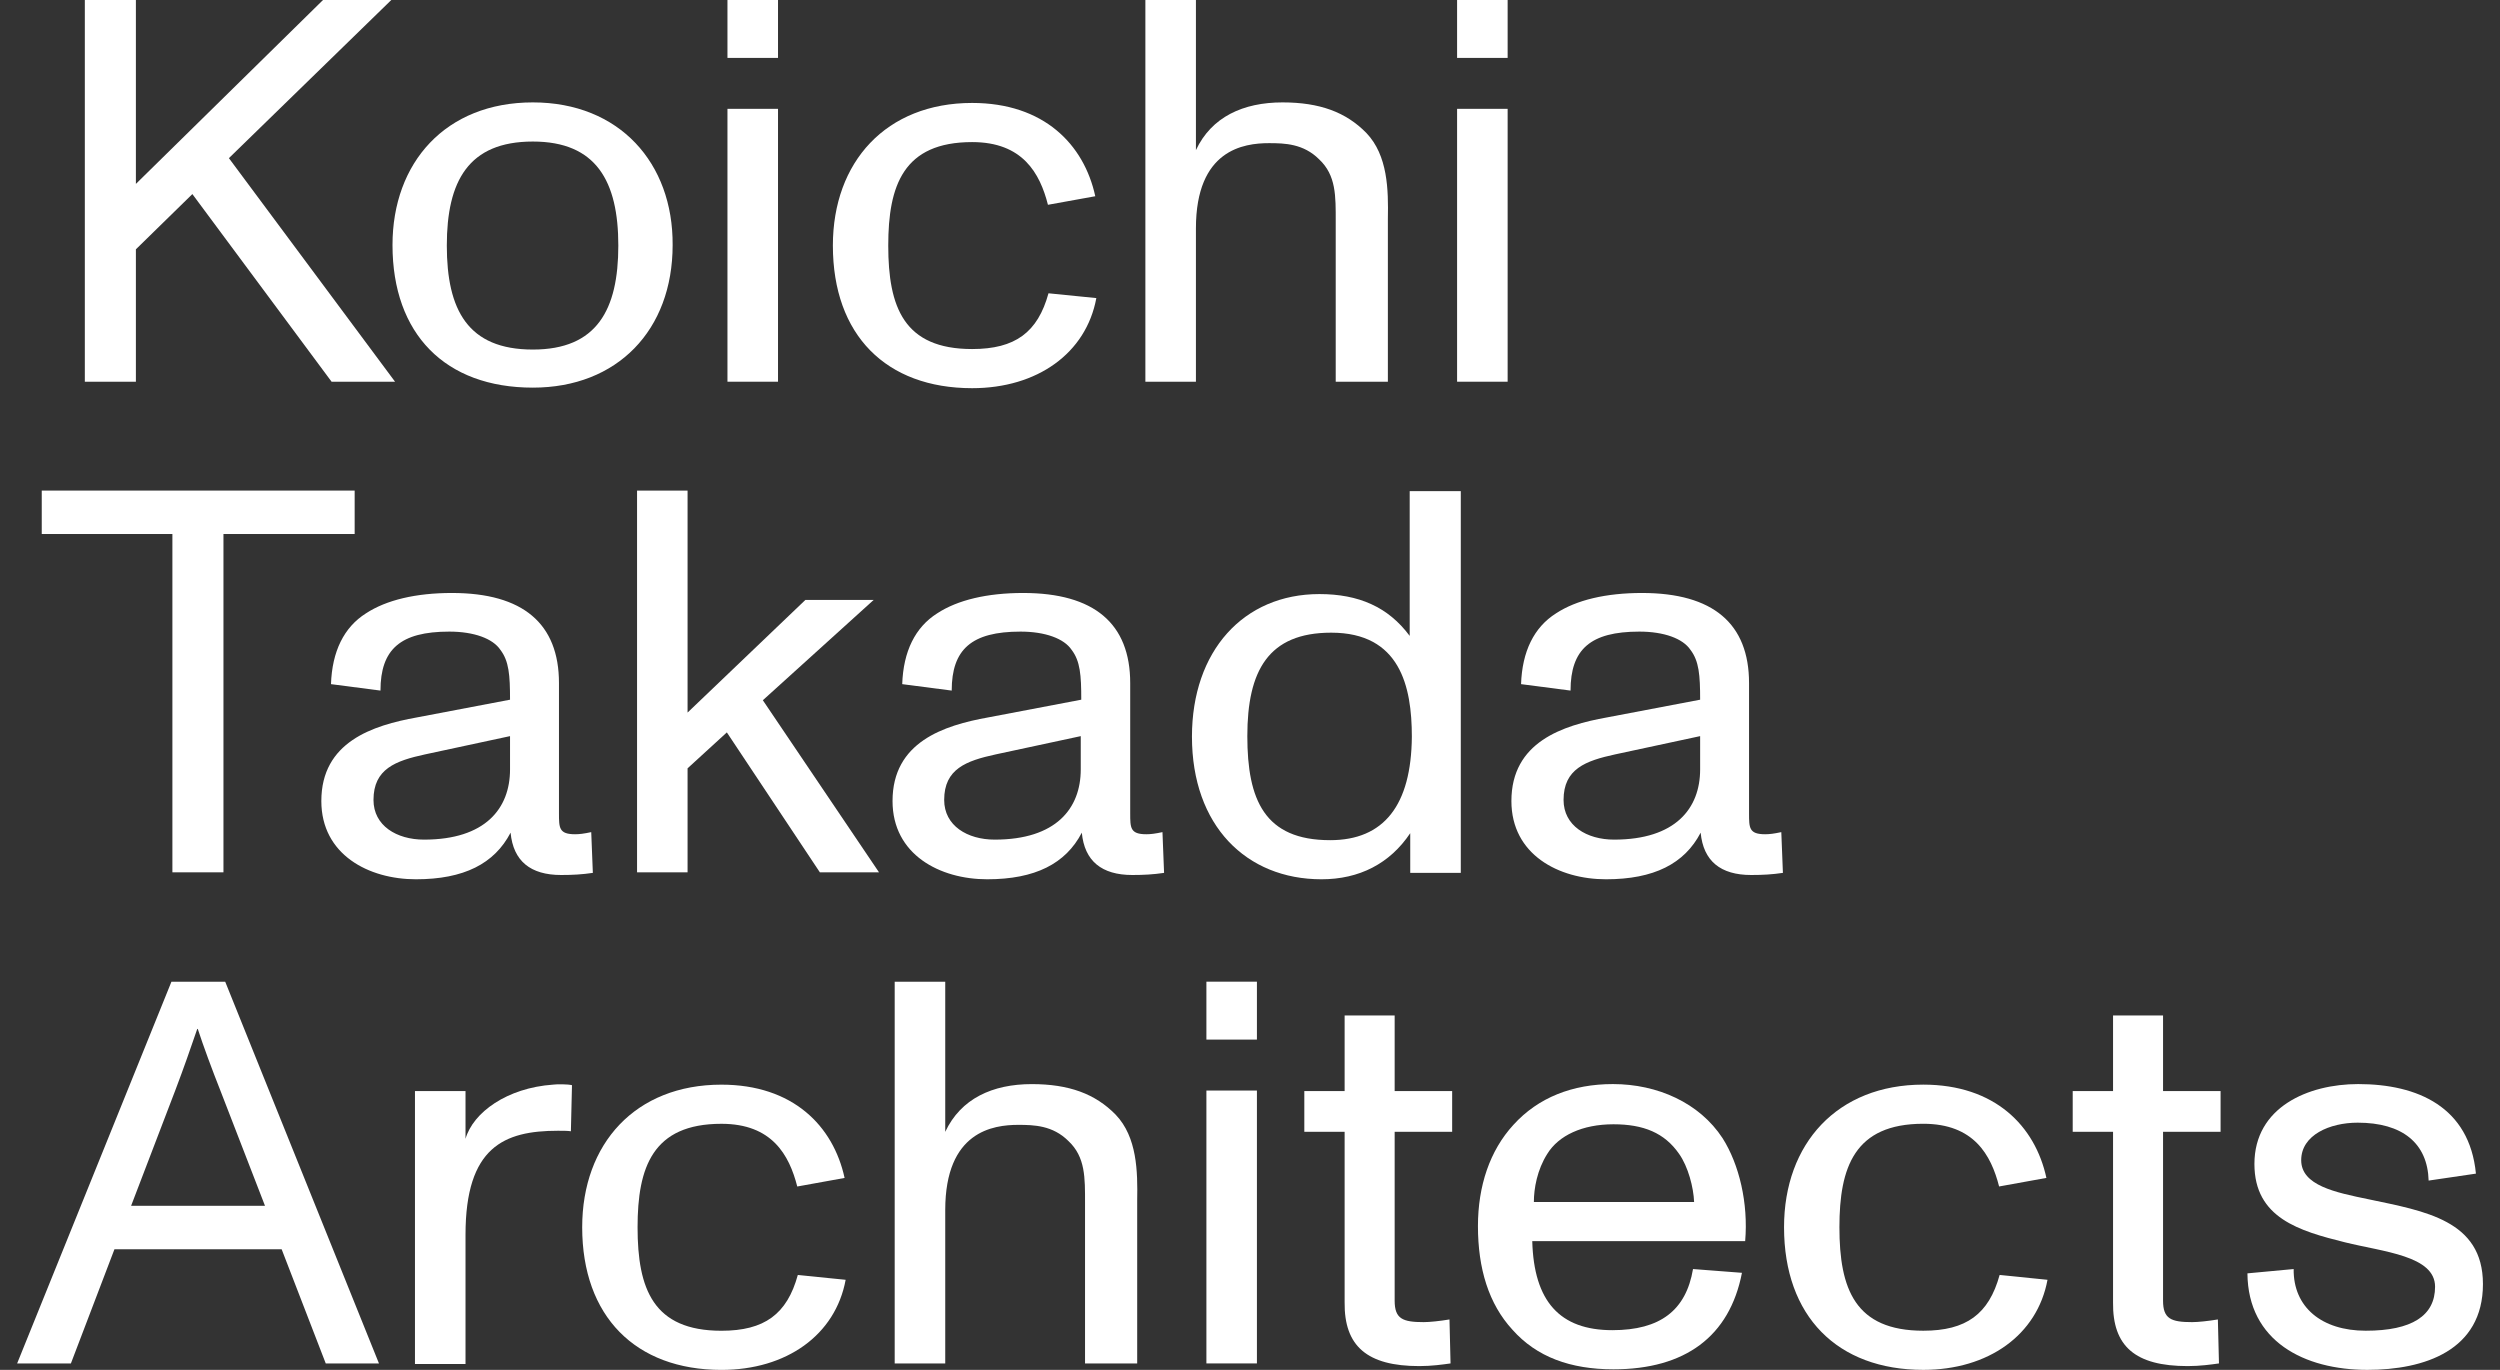
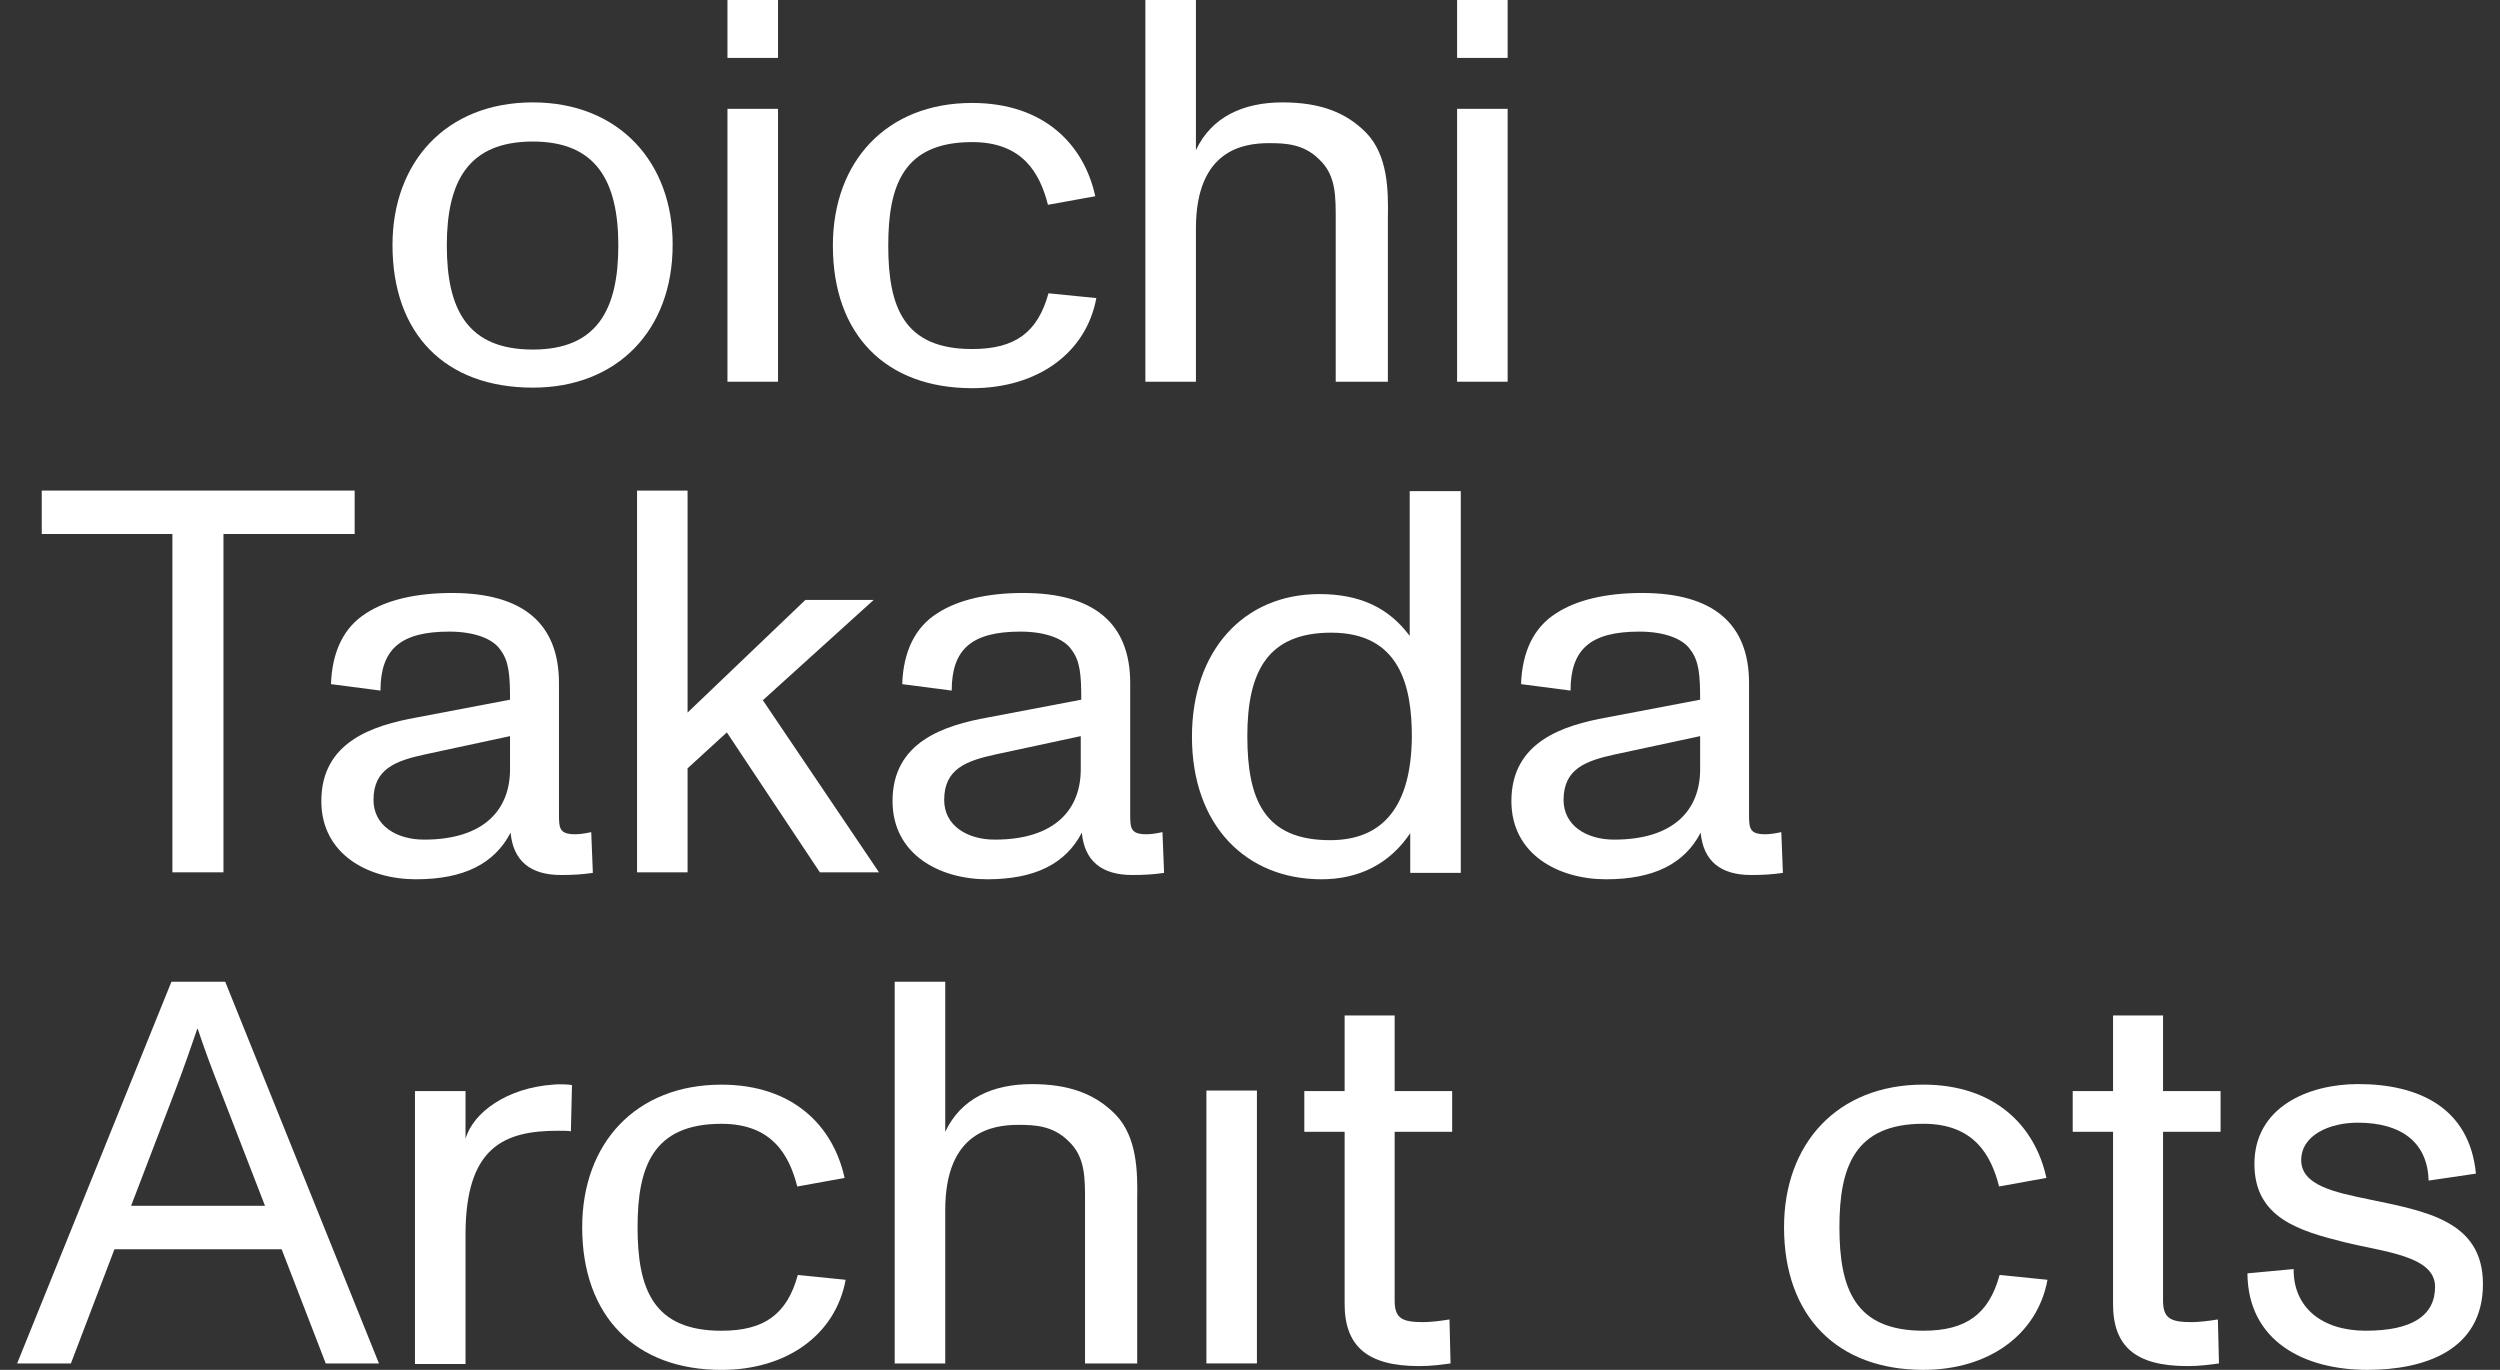
<svg xmlns="http://www.w3.org/2000/svg" width="73" height="40" viewBox="0 0 73 40" fill="none">
  <rect x="0" y="0" width="73" height="40" fill="#333333" stroke="none" />
  <path d="M69.126 40C70.79 40 72.502 39.436 72.502 37.495C72.502 35.632 70.806 35.366 69.173 35.021C68.184 34.818 67.195 34.614 67.195 33.878C67.195 33.143 68.027 32.782 68.844 32.782C70.147 32.782 70.885 33.377 70.916 34.473L72.297 34.27C72.109 32.328 70.602 31.655 68.859 31.655C67.399 31.655 65.829 32.328 65.829 33.988C65.829 35.569 67.148 35.945 68.467 36.274C69.597 36.556 71.104 36.665 71.104 37.573C71.104 38.419 70.429 38.857 69.079 38.857C67.792 38.857 66.96 38.168 66.975 37.056L65.625 37.182C65.641 39.17 67.289 40 69.126 40Z" fill="white" />
  <path d="M63.883 39.89C64.244 39.89 64.574 39.843 64.794 39.812L64.762 38.528C64.48 38.575 64.181 38.606 64.009 38.606C63.397 38.606 63.161 38.512 63.161 37.98V33.049H64.841V31.859H63.161V29.651H61.701V31.859H60.523V33.049H61.701V38.027C61.685 39.311 62.345 39.89 63.883 39.89Z" fill="white" />
  <path d="M56.16 40C58.06 40 59.489 38.982 59.787 37.37L58.389 37.229C58.075 38.371 57.416 38.857 56.16 38.857C54.166 38.857 53.711 37.636 53.711 35.835C53.711 34.082 54.151 32.814 56.16 32.814C57.636 32.814 58.138 33.722 58.374 34.645L59.755 34.395C59.426 32.876 58.248 31.671 56.16 31.671C53.648 31.671 52.094 33.393 52.094 35.835C52.094 38.434 53.648 40 56.16 40Z" fill="white" />
-   <path d="M44.789 35.099C44.789 34.708 44.883 34.16 45.182 33.691C45.511 33.158 46.202 32.829 47.113 32.829C47.992 32.829 48.604 33.08 49.028 33.691C49.295 34.066 49.452 34.677 49.468 35.099H44.789ZM50.3 33.236C49.625 32.203 48.4 31.655 47.097 31.655C45.919 31.655 44.915 32.047 44.192 32.845C43.502 33.597 43.156 34.63 43.156 35.804C43.156 37.041 43.47 38.074 44.161 38.825C44.868 39.624 45.857 39.984 47.113 39.984C49.201 39.984 50.504 39.029 50.865 37.166L49.436 37.056C49.232 38.262 48.479 38.841 47.081 38.841C45.543 38.841 44.789 37.996 44.742 36.242H50.959C51.053 35.131 50.786 34.004 50.3 33.236Z" fill="white" />
  <path d="M41.446 39.89C41.807 39.89 42.136 39.843 42.356 39.812L42.325 38.528C42.042 38.575 41.744 38.606 41.571 38.606C40.959 38.606 40.724 38.512 40.724 37.98V33.049H42.403V31.859H40.724V29.651H39.263V31.859H38.086V33.049H39.263V38.027C39.248 39.311 39.923 39.89 41.446 39.89Z" fill="white" />
  <path d="M36.702 31.844H35.227V39.812H36.702V31.844Z" fill="white" />
-   <path d="M36.702 28.665H35.227V30.356H36.702V28.665Z" fill="white" />
  <path d="M32.578 32.549C31.981 31.938 31.212 31.656 30.128 31.656C28.982 31.656 28.056 32.079 27.601 33.05V28.666H26.125V39.813H27.601V35.335C27.601 33.034 28.998 32.846 29.736 32.846C30.191 32.846 30.741 32.862 31.196 33.316C31.698 33.785 31.683 34.396 31.683 35.132V39.813H33.206V35.053C33.221 34.208 33.206 33.206 32.578 32.549Z" fill="white" />
  <path d="M21.066 40.001C22.966 40.001 24.395 38.983 24.693 37.37L23.296 37.23C22.982 38.373 22.322 38.858 21.066 38.858C19.072 38.858 18.617 37.637 18.617 35.836C18.617 34.083 19.057 32.815 21.066 32.815C22.542 32.815 23.044 33.723 23.28 34.646L24.662 34.396C24.332 32.877 23.154 31.672 21.066 31.672C18.554 31.672 17 33.394 17 35.836C17 38.435 18.554 40.001 21.066 40.001Z" fill="white" />
  <path d="M16.152 31.671C14.802 31.765 13.813 32.486 13.593 33.253V31.859H12.117V39.828H13.593V36.055C13.593 33.487 14.723 33.018 16.293 33.018C16.435 33.018 16.576 33.018 16.67 33.033L16.702 31.687C16.576 31.656 16.262 31.656 16.152 31.671Z" fill="white" />
  <path d="M3.828 35.21L5.116 31.844C5.383 31.14 5.555 30.639 5.76 30.044H5.775C5.932 30.529 6.199 31.249 6.435 31.844L7.738 35.21H3.828ZM6.576 28.666H5.006L0.5 39.813H2.07L3.342 36.478H8.224L9.512 39.813H11.066L6.576 28.666Z" fill="white" />
  <path d="M49.644 22.466C49.644 23.609 48.921 24.517 47.132 24.517C46.331 24.517 45.656 24.11 45.656 23.358C45.656 22.451 46.299 22.216 47.163 22.028L49.644 21.495V22.466ZM52.014 24.298C51.794 24.345 51.669 24.36 51.543 24.36C51.072 24.36 51.072 24.173 51.072 23.75V19.946C51.072 18.208 50.02 17.315 47.948 17.315C46.896 17.315 46.032 17.519 45.436 17.91C44.792 18.317 44.447 19.022 44.415 19.977L45.86 20.165C45.86 18.959 46.441 18.443 47.869 18.443C48.592 18.443 49.141 18.646 49.361 18.975C49.612 19.304 49.644 19.711 49.644 20.431L46.927 20.948C45.624 21.182 44.133 21.668 44.133 23.39C44.133 24.955 45.514 25.675 46.896 25.675C48.293 25.675 49.188 25.221 49.659 24.314C49.738 25.143 50.24 25.55 51.135 25.55C51.465 25.55 51.747 25.535 52.061 25.488L52.014 24.298Z" fill="white" />
  <path d="M38.84 24.533C36.924 24.533 36.422 23.358 36.422 21.495C36.422 19.585 37.034 18.474 38.871 18.474C40.881 18.474 41.226 20.04 41.226 21.511C41.21 23.515 40.41 24.533 38.84 24.533ZM41.163 14.341V18.568C40.535 17.722 39.672 17.347 38.526 17.347C36.312 17.347 34.805 19.006 34.805 21.511C34.805 24.11 36.39 25.675 38.588 25.675C39.687 25.675 40.582 25.221 41.179 24.329V25.488H42.655V14.341H41.163Z" fill="white" />
  <path d="M31.558 22.466C31.558 23.609 30.835 24.517 29.046 24.517C28.245 24.517 27.57 24.11 27.57 23.358C27.57 22.451 28.213 22.216 29.077 22.028L31.558 21.495V22.466ZM33.944 24.298C33.724 24.345 33.599 24.36 33.473 24.36C33.002 24.36 33.002 24.173 33.002 23.75V19.946C33.002 18.208 31.95 17.315 29.878 17.315C28.826 17.315 27.962 17.519 27.366 17.91C26.722 18.317 26.377 19.022 26.345 19.977L27.79 20.165C27.79 18.959 28.37 18.443 29.799 18.443C30.521 18.443 31.071 18.646 31.291 18.975C31.542 19.304 31.573 19.711 31.573 20.431L28.857 20.948C27.554 21.182 26.062 21.668 26.062 23.39C26.062 24.955 27.444 25.675 28.826 25.675C30.223 25.675 31.118 25.221 31.589 24.314C31.667 25.143 32.17 25.55 33.065 25.55C33.394 25.55 33.677 25.535 33.991 25.488L33.944 24.298Z" fill="white" />
  <path d="M23.94 25.472H25.667L22.275 20.447L25.51 17.519H23.516L20.077 20.807V14.325H18.602V25.472H20.077V22.435L21.224 21.386L23.94 25.472Z" fill="white" />
  <path d="M14.893 22.466C14.893 23.609 14.171 24.517 12.382 24.517C11.581 24.517 10.906 24.11 10.906 23.358C10.906 22.451 11.549 22.216 12.413 22.028L14.893 21.495V22.466ZM17.264 24.298C17.044 24.345 16.919 24.36 16.793 24.36C16.322 24.36 16.322 24.173 16.322 23.75V19.946C16.322 18.208 15.27 17.315 13.198 17.315C12.146 17.315 11.283 17.519 10.686 17.91C10.042 18.317 9.697 19.022 9.665 19.977L11.11 20.165C11.11 18.959 11.691 18.443 13.119 18.443C13.842 18.443 14.391 18.646 14.611 18.975C14.862 19.304 14.893 19.711 14.893 20.431L12.177 20.948C10.874 21.182 9.383 21.668 9.383 23.39C9.383 24.955 10.764 25.675 12.146 25.675C13.543 25.675 14.438 25.221 14.909 24.314C14.988 25.143 15.49 25.55 16.385 25.55C16.715 25.55 16.997 25.535 17.311 25.488L17.264 24.298Z" fill="white" />
  <path d="M1.219 14.325V15.593H5.034V25.472H6.525V15.593H10.356V14.325H1.219Z" fill="white" />
  <path d="M44.023 3.178H42.547V11.146H44.023V3.178Z" fill="white" />
  <path d="M44.023 0H42.547V1.691H44.023V0Z" fill="white" />
  <path d="M39.898 3.883C39.301 3.272 38.532 2.99 37.449 2.99C36.303 2.99 35.376 3.413 34.921 4.384V0H33.445V11.147H34.921V6.669C34.921 4.368 36.318 4.18 37.056 4.18C37.512 4.18 38.061 4.196 38.516 4.65C39.019 5.119 39.003 5.73 39.003 6.466V11.147H40.526V6.387C40.542 5.542 40.526 4.54 39.898 3.883Z" fill="white" />
  <path d="M28.387 11.335C30.286 11.335 31.715 10.317 32.013 8.704L30.616 8.564C30.302 9.706 29.643 10.192 28.387 10.192C26.393 10.192 25.937 8.971 25.937 7.17C25.937 5.417 26.377 4.149 28.387 4.149C29.862 4.149 30.365 5.057 30.6 5.98L31.982 5.73C31.652 4.211 30.475 3.006 28.387 3.006C25.875 3.006 24.32 4.728 24.32 7.17C24.32 9.785 25.875 11.335 28.387 11.335Z" fill="white" />
  <path d="M22.718 3.178H21.242V11.146H22.718V3.178Z" fill="white" />
  <path d="M22.718 0H21.242V1.691H22.718V0Z" fill="white" />
  <path d="M15.559 10.207C13.659 10.207 13.047 9.049 13.047 7.17C13.047 5.292 13.675 4.133 15.559 4.133C17.411 4.133 18.055 5.292 18.055 7.17C18.055 9.049 17.427 10.207 15.559 10.207ZM15.559 2.99C13.015 2.99 11.461 4.744 11.461 7.155C11.461 9.753 12.999 11.319 15.559 11.319C18.023 11.319 19.641 9.644 19.641 7.155C19.656 4.759 18.086 2.99 15.559 2.99Z" fill="white" />
-   <path d="M9.432 0L3.968 5.37V0H2.477V11.147H3.968V7.28L5.617 5.667L9.683 11.147H11.536L6.684 4.618L11.426 0H9.432Z" fill="white" />
</svg>